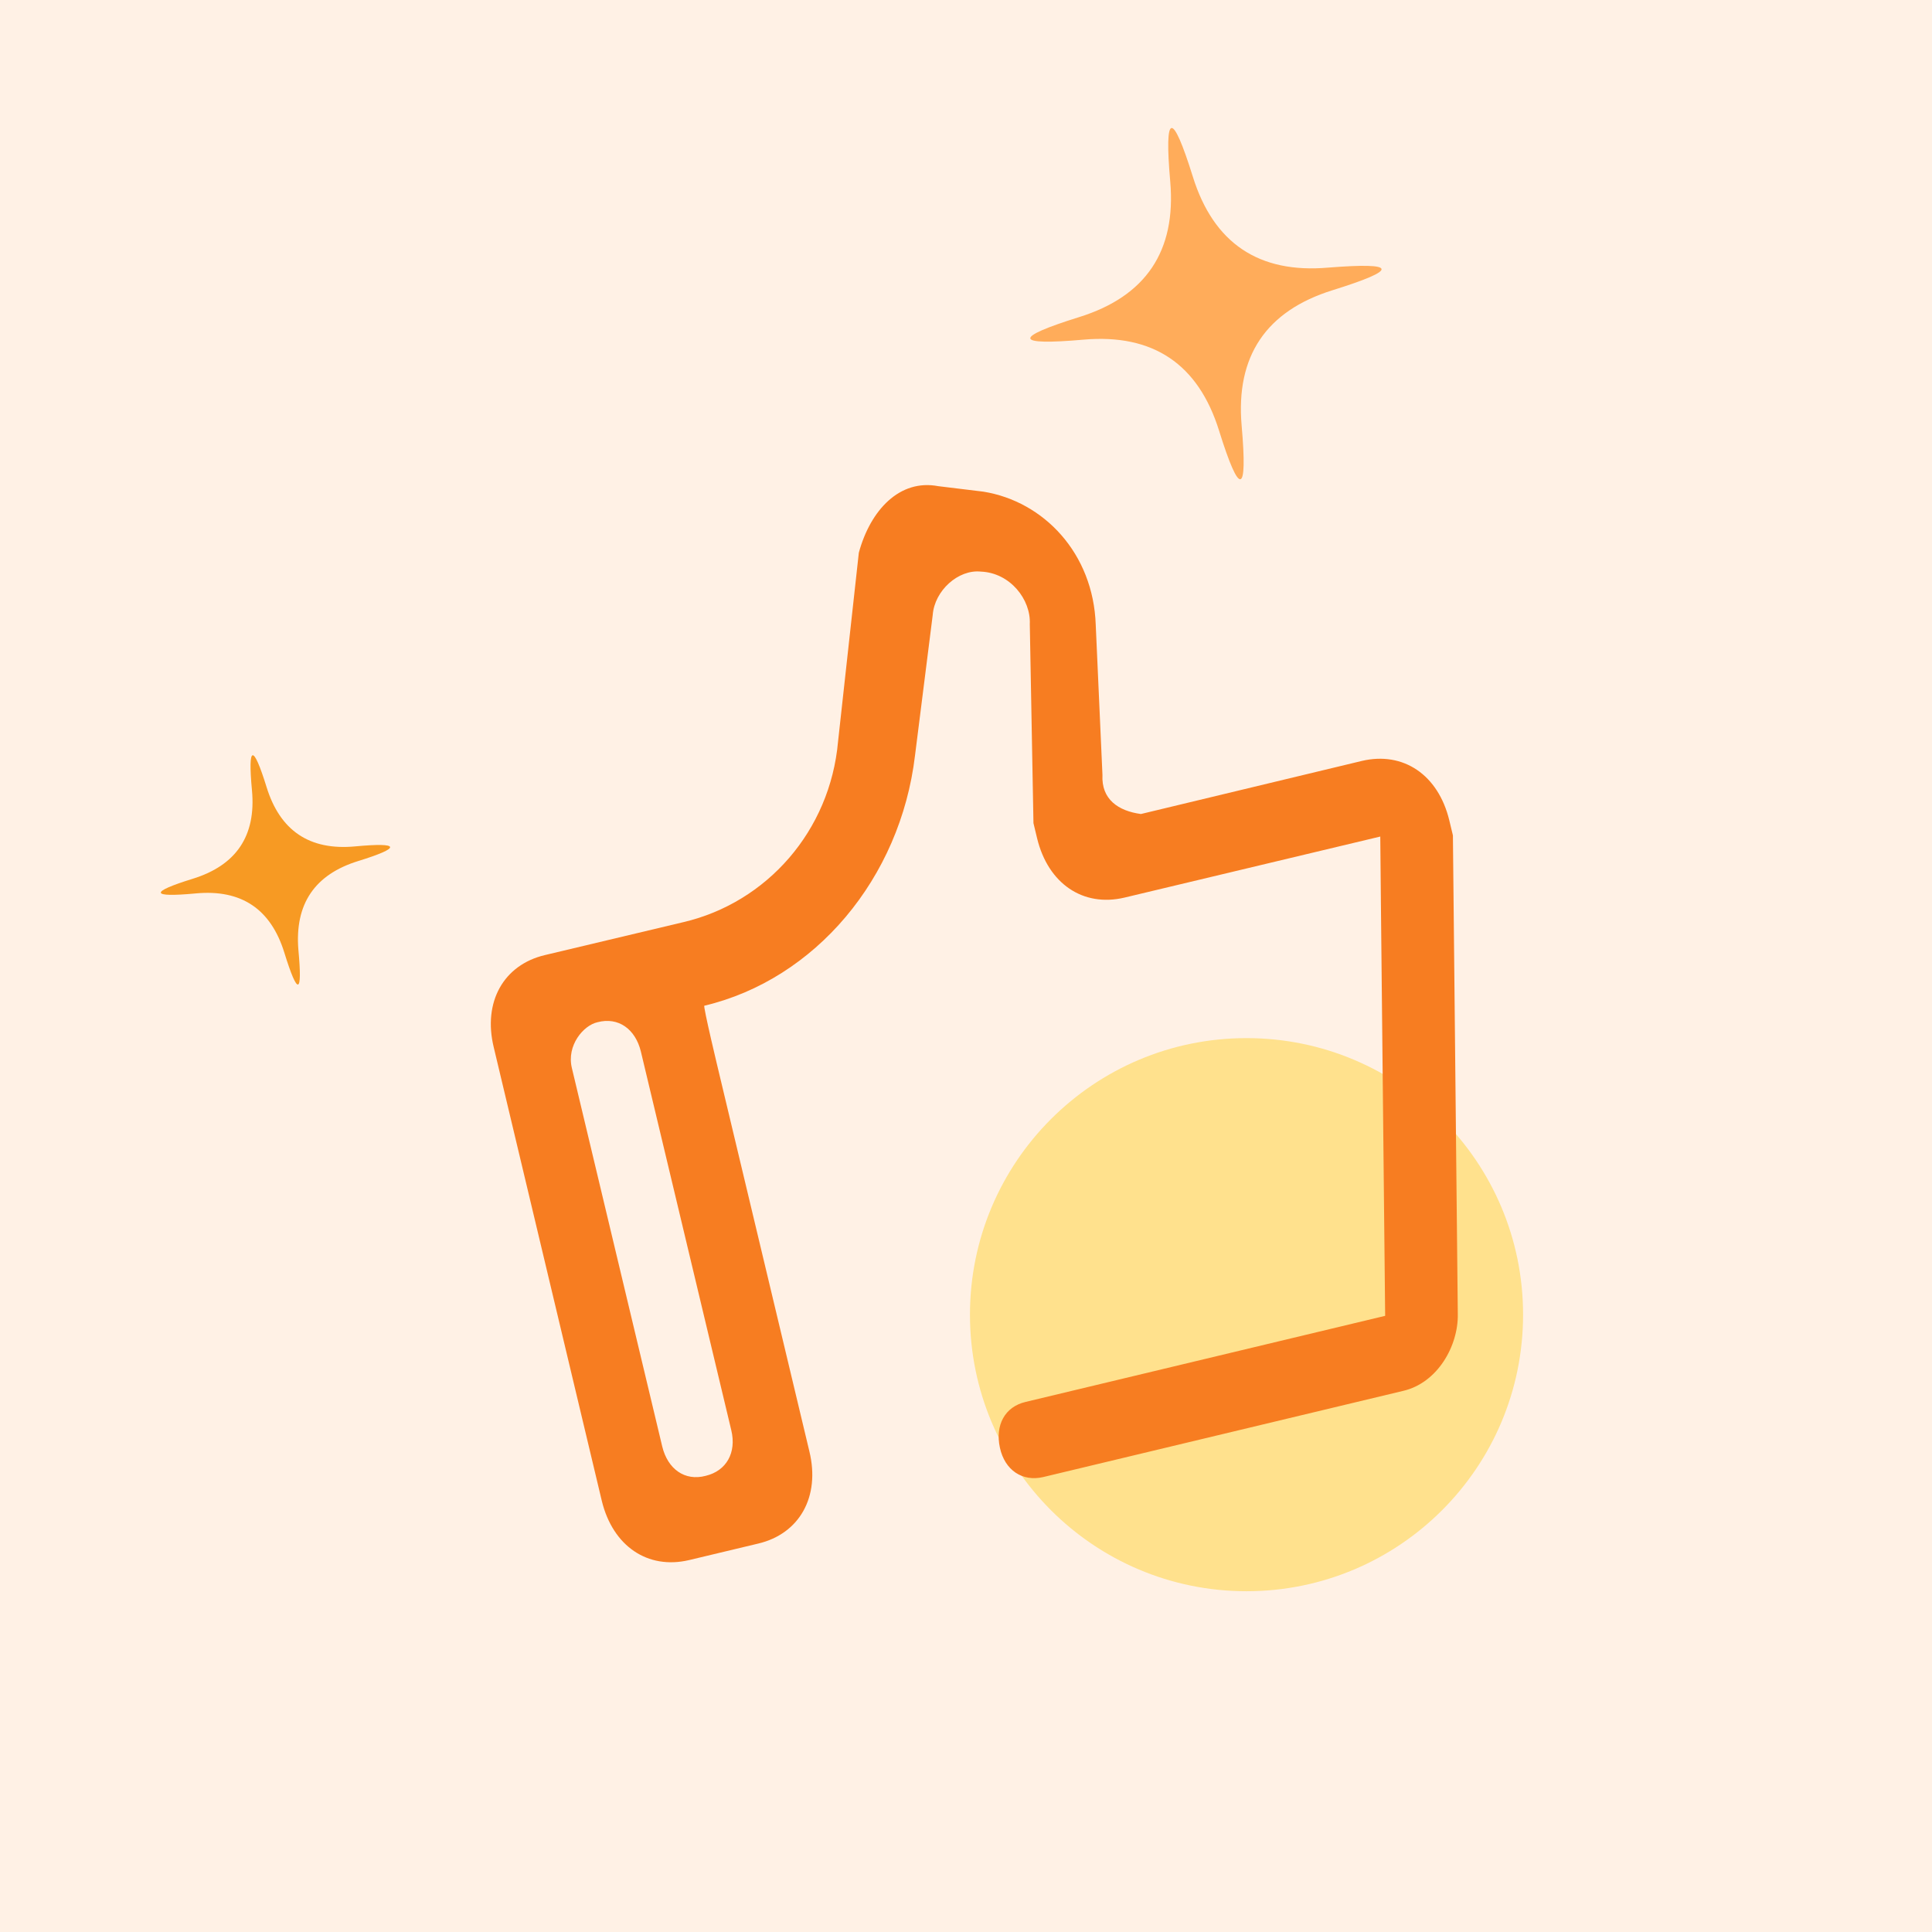
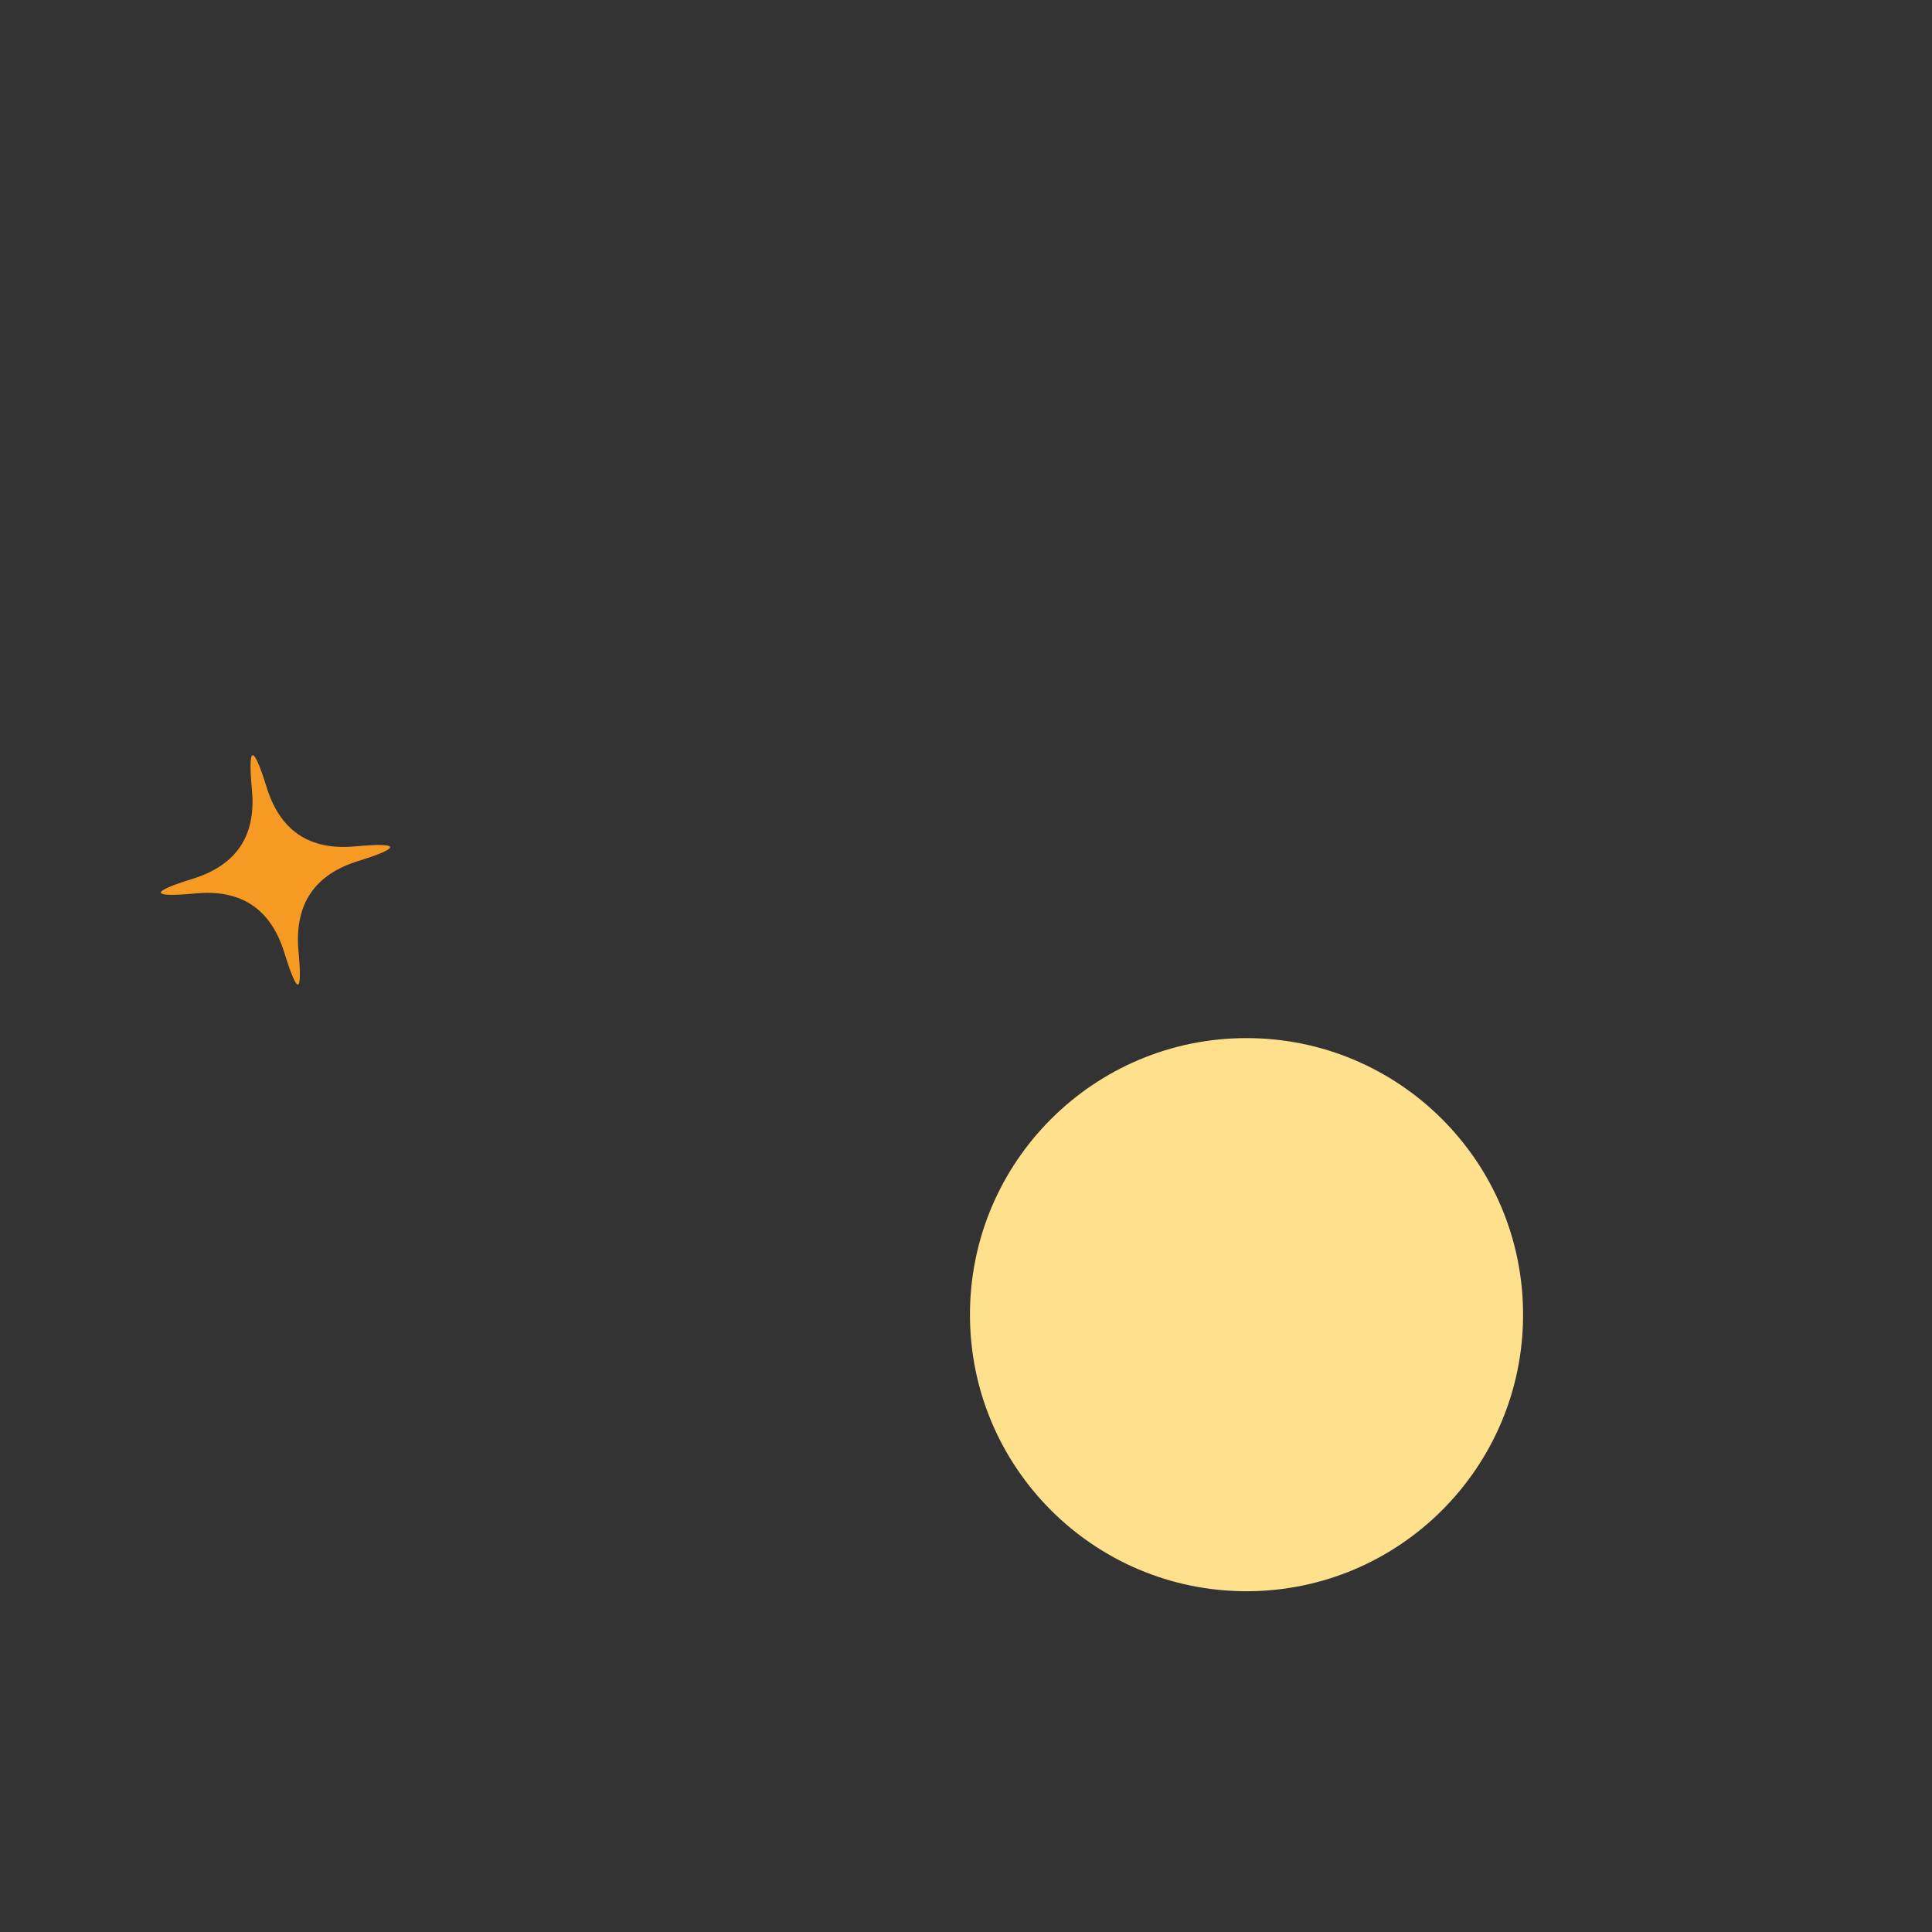
<svg xmlns="http://www.w3.org/2000/svg" viewBox="0 0 1024 1024">
  <rect x="0" y="0" width="1024" height="1024" fill="#333333" stroke="none" />
-   <rect y="1.0263261e-06" x="-47.76" height="1030.254" width="1088.248" id="rect2914" style="fill:#fff1e5;fill-opacity:1;stroke:#dfd79f;stroke-width:0;stroke-linecap:round;stroke-linejoin:round;stroke-miterlimit:4;stroke-dasharray:none" />
  <defs id="defs4">
    <style id="style2" type="text/css" />
  </defs>
  <path id="path8" p-id="16996" fill="#FFE18D" d="M514.097 696.804c0 80.95 65.632 146.583 146.583 146.583 80.95 0 146.583-65.632 146.583-146.583s-65.632-146.583-146.583-146.583c-80.95 0-146.583 65.632-146.583 146.583z m0 0" />
-   <path id="path10" p-id="16997" fill="#FFAC5A" d="M646.127 228.246c-11.003-35.276-34.952-51.448-71.833-48.223-36.896 3.24-37.544-0.972-2.268-11.975 35.276-11.003 51.448-34.952 48.223-71.833-3.24-36.896 0.972-37.853 11.975-2.592 11.003 35.276 34.952 51.448 71.833 48.208 36.896-2.916 37.544 0.972 2.268 11.975-35.276 11.003-51.448 34.952-48.223 71.833 3.226 36.896-0.972 37.868-11.975 2.607z m0 0" />
  <path id="path12" p-id="16998" fill="#F79A23" d="M150.703 504.915c-7.114-22.977-22.653-33.656-46.926-31.387-24.273 2.268-24.597-0.648-1.62-7.762 22.977-7.114 33.656-22.653 31.387-46.926-2.268-24.273 0.648-24.597 7.762-1.62 7.114 22.977 22.653 33.656 46.926 31.387 24.273-2.268 24.597 0.648 1.62 7.762-22.977 7.114-33.656 22.653-31.711 46.926 2.268 24.273-0.324 24.597-7.438 1.62z m0 0" />
-   <path style="stroke:none;stroke-opacity:1;fill-opacity:1;fill:#f77d21;stroke-width:3.558;stroke-miterlimit:4;stroke-dasharray:none;opacity:1;image-rendering:auto" id="path14" p-id="16999" fill="#F79A23" d="M381.094 568.662l47.899 200.623c5.818 23.949-5.185 43.686-27.19 48.856l-36.557 8.734c-22.005 5.185-40.446-7.438-46.278-31.387l-57.281-240.436c-5.818-23.949 5.185-43.686 27.19-48.856l73.453-17.469c44.01-10.354 77.666-48.223 81.864-95.782l11.003-99.995c6.157-22.653 21.681-39.15 42.066-35.276l23.949 2.916c32.036 5.17 58.253 32.684 59.549 70.537l3.564 79.61c-0.648 12.947 8.41 19.089 20.385 20.709l117.139-28.147c22.005-5.17 40.446 7.438 46.278 31.387l1.944 8.086 2.592 253.692c0.324 16.82-10.679 36.557-29.119 40.77l-190.593 45.63c-11.003 2.592-20.385-3.564-22.977-15.539-2.592-11.975 2.592-21.681 13.595-24.273l190.593-45.63-2.268-220.051-0.324-33.98-135.595 32.36c-22.005 5.185-40.446-7.438-46.278-31.387l-1.944-8.086-1.944-105.489c0.648-12.947-10.354-27.175-25.879-27.823-11.975-1.296-24.597 10.03-25.569 22.977l-9.382 74.425c-7.762 65.367-53.068 118.76-111.646 132.679-0.972-0.633 7.762 35.615 7.762 35.615z m-77.99-2.592l47.899 200.623c2.916 11.975 11.975 18.441 22.977 15.539 11.003-2.592 16.511-12.299 13.595-24.273l-47.899-200.623c-2.916-11.975-11.975-18.441-22.977-15.539-7.438 1.62-16.496 12.299-13.595 24.273z m0 0" />
</svg>